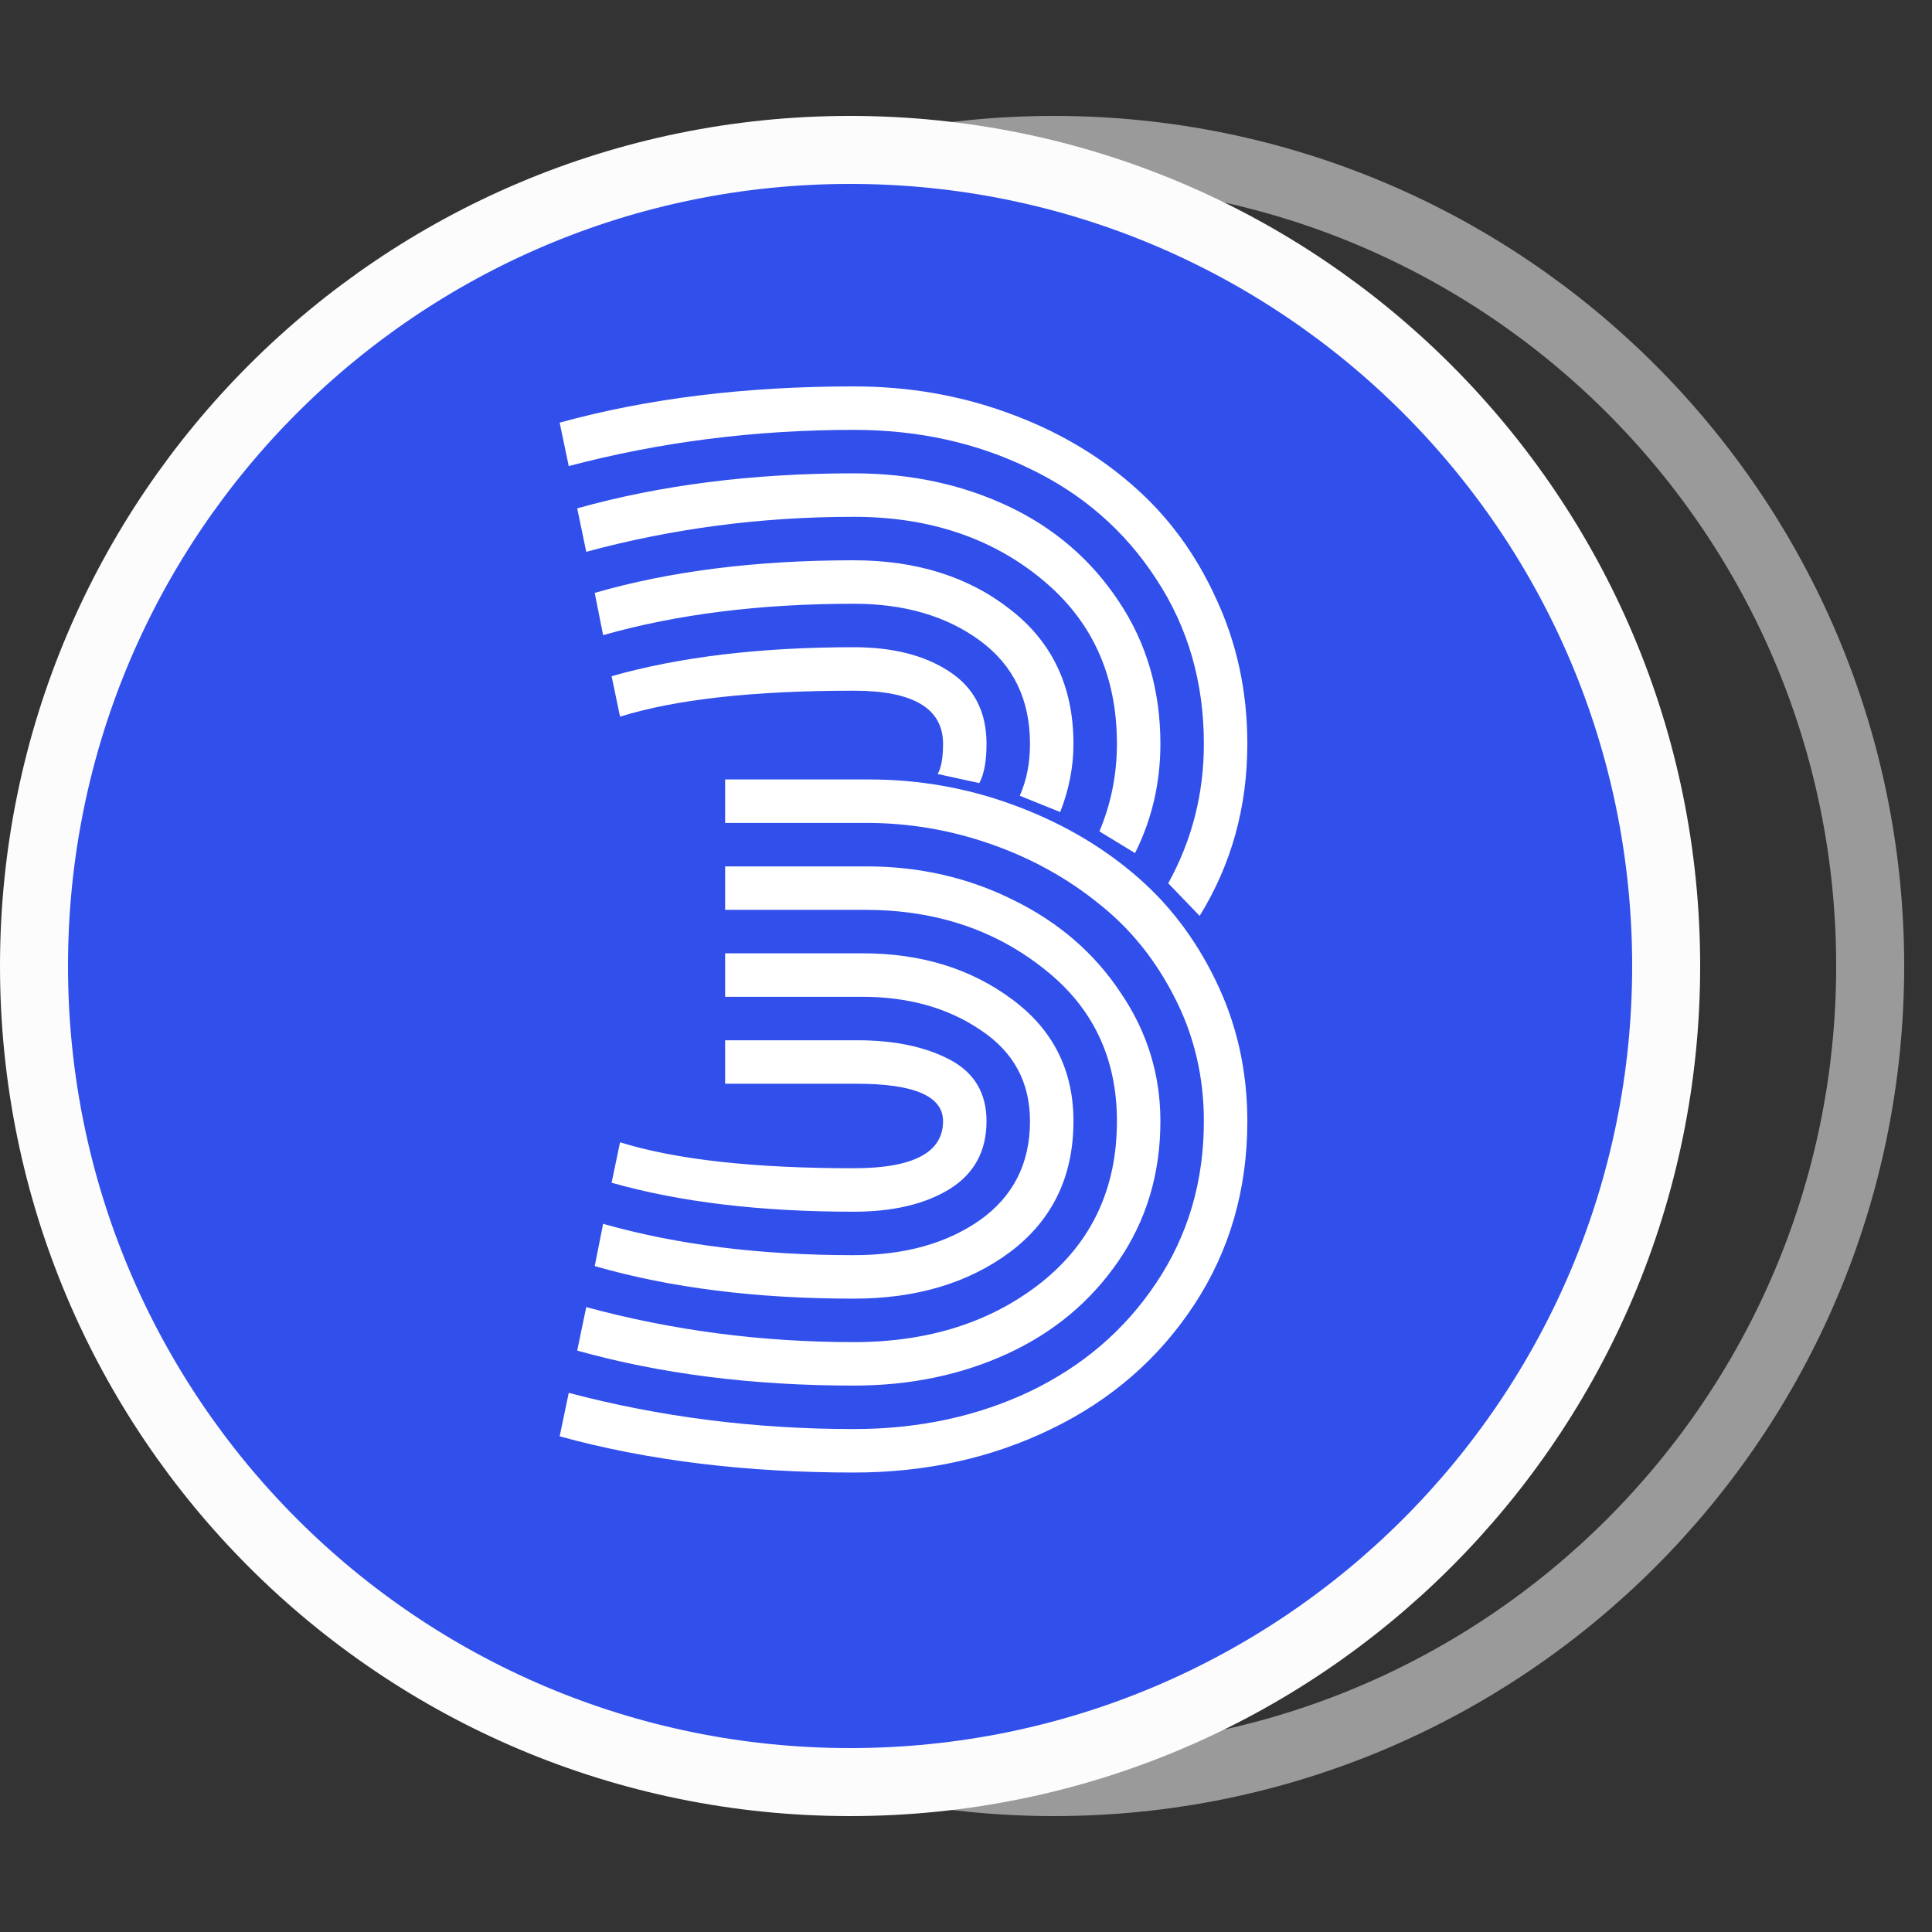
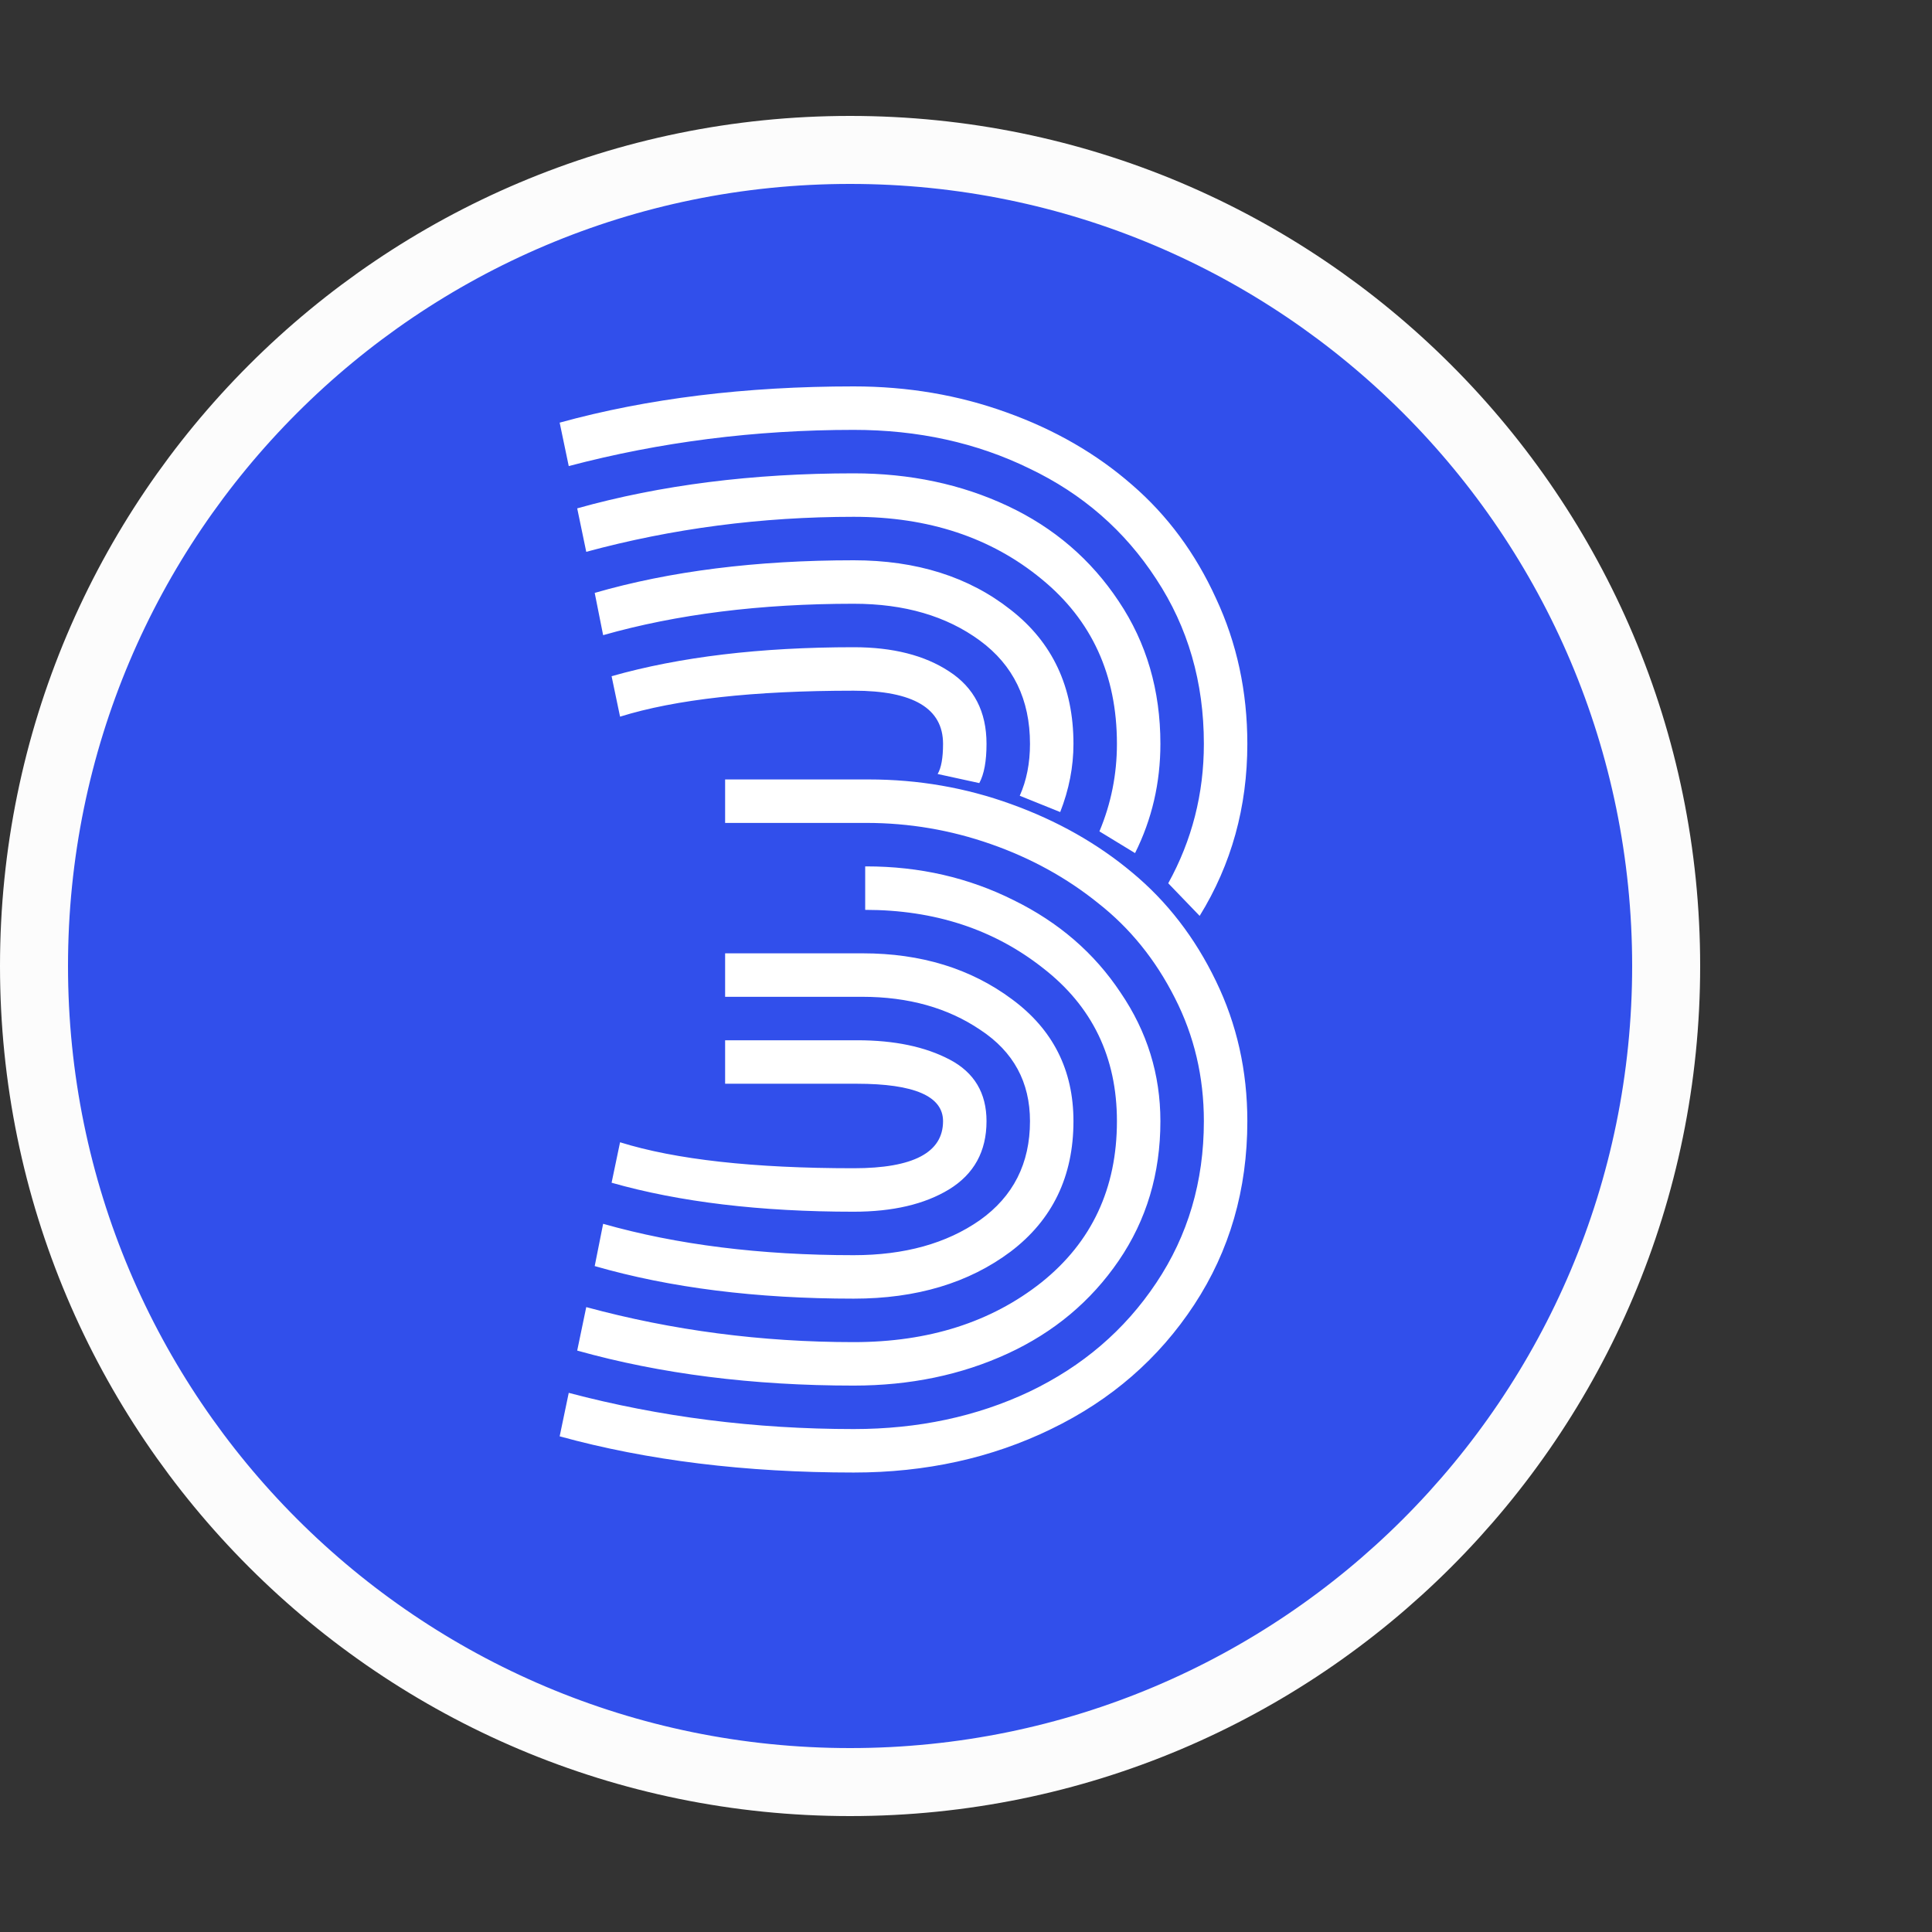
<svg xmlns="http://www.w3.org/2000/svg" width="50" height="50" viewBox="0 0 50 50" fill="none">
  <rect x="0" y="0" width="50" height="50" fill="#333333" stroke="none" />
-   <path d="M27.28 46.12C38.944 46.12 48.4 36.664 48.4 25C48.4 13.336 38.944 3.88 27.28 3.88C15.615 3.88 6.16 13.336 6.16 25C6.16 36.664 15.615 46.12 27.28 46.12Z" stroke="#9A9A9A" stroke-width="1.76" />
  <path d="M22 46.12C33.664 46.12 43.12 36.664 43.12 25C43.12 13.336 33.664 3.88 22 3.88C10.336 3.88 0.88 13.336 0.88 25C0.88 36.664 10.336 46.12 22 46.12Z" fill="#314FEB" stroke="#FCFCFC" stroke-width="1.76" />
-   <path d="M22.094 31.359C19.677 31.359 17.588 31.109 15.828 30.609L16.047 29.562C17.484 30.01 19.5 30.234 22.094 30.234C23.635 30.234 24.406 29.828 24.406 29.016C24.406 28.37 23.662 28.047 22.172 28.047H18.766V26.922H22.188C23.146 26.922 23.943 27.088 24.578 27.422C25.213 27.755 25.531 28.287 25.531 29.016C25.531 29.797 25.208 30.385 24.562 30.781C23.927 31.167 23.104 31.359 22.094 31.359ZM25.344 20.266L24.266 20.031C24.359 19.875 24.406 19.615 24.406 19.25C24.406 18.333 23.635 17.875 22.094 17.875C19.5 17.875 17.484 18.099 16.047 18.547L15.828 17.5C17.588 17 19.677 16.75 22.094 16.75C23.104 16.75 23.927 16.958 24.562 17.375C25.208 17.792 25.531 18.417 25.531 19.25C25.531 19.698 25.469 20.037 25.344 20.266ZM15.609 16.438L15.391 15.344C17.338 14.781 19.573 14.5 22.094 14.5C23.719 14.5 25.073 14.927 26.156 15.781C27.24 16.625 27.781 17.781 27.781 19.25C27.781 19.844 27.667 20.432 27.438 21.016L26.391 20.594C26.568 20.198 26.656 19.75 26.656 19.25C26.656 18.104 26.224 17.213 25.359 16.578C24.495 15.943 23.406 15.625 22.094 15.625C19.677 15.625 17.516 15.896 15.609 16.438ZM29.375 22.078L28.453 21.516C28.755 20.797 28.906 20.042 28.906 19.25C28.906 17.469 28.255 16.047 26.953 14.984C25.651 13.912 24.031 13.375 22.094 13.375C19.708 13.375 17.401 13.677 15.172 14.281L14.938 13.156C17.094 12.552 19.479 12.25 22.094 12.25C23.552 12.25 24.88 12.531 26.078 13.094C27.276 13.656 28.234 14.479 28.953 15.562C29.672 16.635 30.031 17.865 30.031 19.25C30.031 20.26 29.812 21.203 29.375 22.078ZM31.047 23.703L30.234 22.859C30.849 21.745 31.156 20.542 31.156 19.25C31.156 17.656 30.745 16.234 29.922 14.984C29.109 13.734 28.016 12.781 26.641 12.125C25.276 11.458 23.76 11.125 22.094 11.125C19.542 11.125 17.083 11.438 14.719 12.062L14.484 10.938C16.755 10.312 19.292 10 22.094 10C23.49 10 24.807 10.224 26.047 10.672C27.297 11.12 28.38 11.745 29.297 12.547C30.213 13.338 30.938 14.318 31.469 15.484C32.01 16.641 32.281 17.896 32.281 19.25C32.281 20.885 31.87 22.37 31.047 23.703ZM22.094 32.484C23.406 32.484 24.495 32.182 25.359 31.578C26.224 30.963 26.656 30.109 26.656 29.016C26.656 28.005 26.229 27.219 25.375 26.656C24.531 26.083 23.51 25.797 22.312 25.797H18.766V24.672H22.328C23.838 24.672 25.125 25.068 26.188 25.859C27.25 26.641 27.781 27.693 27.781 29.016C27.781 30.443 27.24 31.568 26.156 32.391C25.073 33.203 23.719 33.609 22.094 33.609C19.573 33.609 17.338 33.328 15.391 32.766L15.609 31.672C17.516 32.214 19.677 32.484 22.094 32.484ZM22.094 34.734C24.031 34.734 25.651 34.219 26.953 33.188C28.255 32.146 28.906 30.755 28.906 29.016C28.906 27.359 28.266 26.037 26.984 25.047C25.713 24.047 24.182 23.547 22.391 23.547H18.766V22.422H22.422C23.797 22.422 25.068 22.713 26.234 23.297C27.401 23.87 28.323 24.667 29 25.688C29.688 26.698 30.031 27.807 30.031 29.016C30.031 30.37 29.672 31.573 28.953 32.625C28.234 33.677 27.276 34.479 26.078 35.031C24.88 35.583 23.552 35.859 22.094 35.859C19.479 35.859 17.094 35.557 14.938 34.953L15.172 33.828C17.401 34.432 19.708 34.734 22.094 34.734ZM22.094 36.984C23.76 36.984 25.276 36.661 26.641 36.016C28.016 35.359 29.109 34.422 29.922 33.203C30.745 31.974 31.156 30.578 31.156 29.016C31.156 27.87 30.906 26.807 30.406 25.828C29.906 24.838 29.245 24.021 28.422 23.375C27.609 22.719 26.682 22.208 25.641 21.844C24.599 21.479 23.526 21.297 22.422 21.297H18.766V20.172H22.484C23.766 20.172 24.995 20.385 26.172 20.812C27.359 21.24 28.401 21.828 29.297 22.578C30.203 23.328 30.927 24.266 31.469 25.391C32.01 26.505 32.281 27.713 32.281 29.016C32.281 30.787 31.823 32.37 30.906 33.766C29.99 35.161 28.755 36.234 27.203 36.984C25.662 37.734 23.958 38.109 22.094 38.109C19.292 38.109 16.755 37.797 14.484 37.172L14.719 36.047C17.083 36.672 19.542 36.984 22.094 36.984Z" fill="white" />
+   <path d="M22.094 31.359C19.677 31.359 17.588 31.109 15.828 30.609L16.047 29.562C17.484 30.01 19.5 30.234 22.094 30.234C23.635 30.234 24.406 29.828 24.406 29.016C24.406 28.37 23.662 28.047 22.172 28.047H18.766V26.922H22.188C23.146 26.922 23.943 27.088 24.578 27.422C25.213 27.755 25.531 28.287 25.531 29.016C25.531 29.797 25.208 30.385 24.562 30.781C23.927 31.167 23.104 31.359 22.094 31.359ZM25.344 20.266L24.266 20.031C24.359 19.875 24.406 19.615 24.406 19.25C24.406 18.333 23.635 17.875 22.094 17.875C19.5 17.875 17.484 18.099 16.047 18.547L15.828 17.5C17.588 17 19.677 16.75 22.094 16.75C23.104 16.75 23.927 16.958 24.562 17.375C25.208 17.792 25.531 18.417 25.531 19.25C25.531 19.698 25.469 20.037 25.344 20.266ZM15.609 16.438L15.391 15.344C17.338 14.781 19.573 14.5 22.094 14.5C23.719 14.5 25.073 14.927 26.156 15.781C27.24 16.625 27.781 17.781 27.781 19.25C27.781 19.844 27.667 20.432 27.438 21.016L26.391 20.594C26.568 20.198 26.656 19.75 26.656 19.25C26.656 18.104 26.224 17.213 25.359 16.578C24.495 15.943 23.406 15.625 22.094 15.625C19.677 15.625 17.516 15.896 15.609 16.438ZM29.375 22.078L28.453 21.516C28.755 20.797 28.906 20.042 28.906 19.25C28.906 17.469 28.255 16.047 26.953 14.984C25.651 13.912 24.031 13.375 22.094 13.375C19.708 13.375 17.401 13.677 15.172 14.281L14.938 13.156C17.094 12.552 19.479 12.25 22.094 12.25C23.552 12.25 24.88 12.531 26.078 13.094C27.276 13.656 28.234 14.479 28.953 15.562C29.672 16.635 30.031 17.865 30.031 19.25C30.031 20.26 29.812 21.203 29.375 22.078ZM31.047 23.703L30.234 22.859C30.849 21.745 31.156 20.542 31.156 19.25C31.156 17.656 30.745 16.234 29.922 14.984C29.109 13.734 28.016 12.781 26.641 12.125C25.276 11.458 23.76 11.125 22.094 11.125C19.542 11.125 17.083 11.438 14.719 12.062L14.484 10.938C16.755 10.312 19.292 10 22.094 10C23.49 10 24.807 10.224 26.047 10.672C27.297 11.12 28.38 11.745 29.297 12.547C30.213 13.338 30.938 14.318 31.469 15.484C32.01 16.641 32.281 17.896 32.281 19.25C32.281 20.885 31.87 22.37 31.047 23.703ZM22.094 32.484C23.406 32.484 24.495 32.182 25.359 31.578C26.224 30.963 26.656 30.109 26.656 29.016C26.656 28.005 26.229 27.219 25.375 26.656C24.531 26.083 23.51 25.797 22.312 25.797H18.766V24.672H22.328C23.838 24.672 25.125 25.068 26.188 25.859C27.25 26.641 27.781 27.693 27.781 29.016C27.781 30.443 27.24 31.568 26.156 32.391C25.073 33.203 23.719 33.609 22.094 33.609C19.573 33.609 17.338 33.328 15.391 32.766L15.609 31.672C17.516 32.214 19.677 32.484 22.094 32.484ZM22.094 34.734C24.031 34.734 25.651 34.219 26.953 33.188C28.255 32.146 28.906 30.755 28.906 29.016C28.906 27.359 28.266 26.037 26.984 25.047C25.713 24.047 24.182 23.547 22.391 23.547V22.422H22.422C23.797 22.422 25.068 22.713 26.234 23.297C27.401 23.87 28.323 24.667 29 25.688C29.688 26.698 30.031 27.807 30.031 29.016C30.031 30.37 29.672 31.573 28.953 32.625C28.234 33.677 27.276 34.479 26.078 35.031C24.88 35.583 23.552 35.859 22.094 35.859C19.479 35.859 17.094 35.557 14.938 34.953L15.172 33.828C17.401 34.432 19.708 34.734 22.094 34.734ZM22.094 36.984C23.76 36.984 25.276 36.661 26.641 36.016C28.016 35.359 29.109 34.422 29.922 33.203C30.745 31.974 31.156 30.578 31.156 29.016C31.156 27.87 30.906 26.807 30.406 25.828C29.906 24.838 29.245 24.021 28.422 23.375C27.609 22.719 26.682 22.208 25.641 21.844C24.599 21.479 23.526 21.297 22.422 21.297H18.766V20.172H22.484C23.766 20.172 24.995 20.385 26.172 20.812C27.359 21.24 28.401 21.828 29.297 22.578C30.203 23.328 30.927 24.266 31.469 25.391C32.01 26.505 32.281 27.713 32.281 29.016C32.281 30.787 31.823 32.37 30.906 33.766C29.99 35.161 28.755 36.234 27.203 36.984C25.662 37.734 23.958 38.109 22.094 38.109C19.292 38.109 16.755 37.797 14.484 37.172L14.719 36.047C17.083 36.672 19.542 36.984 22.094 36.984Z" fill="white" />
</svg>